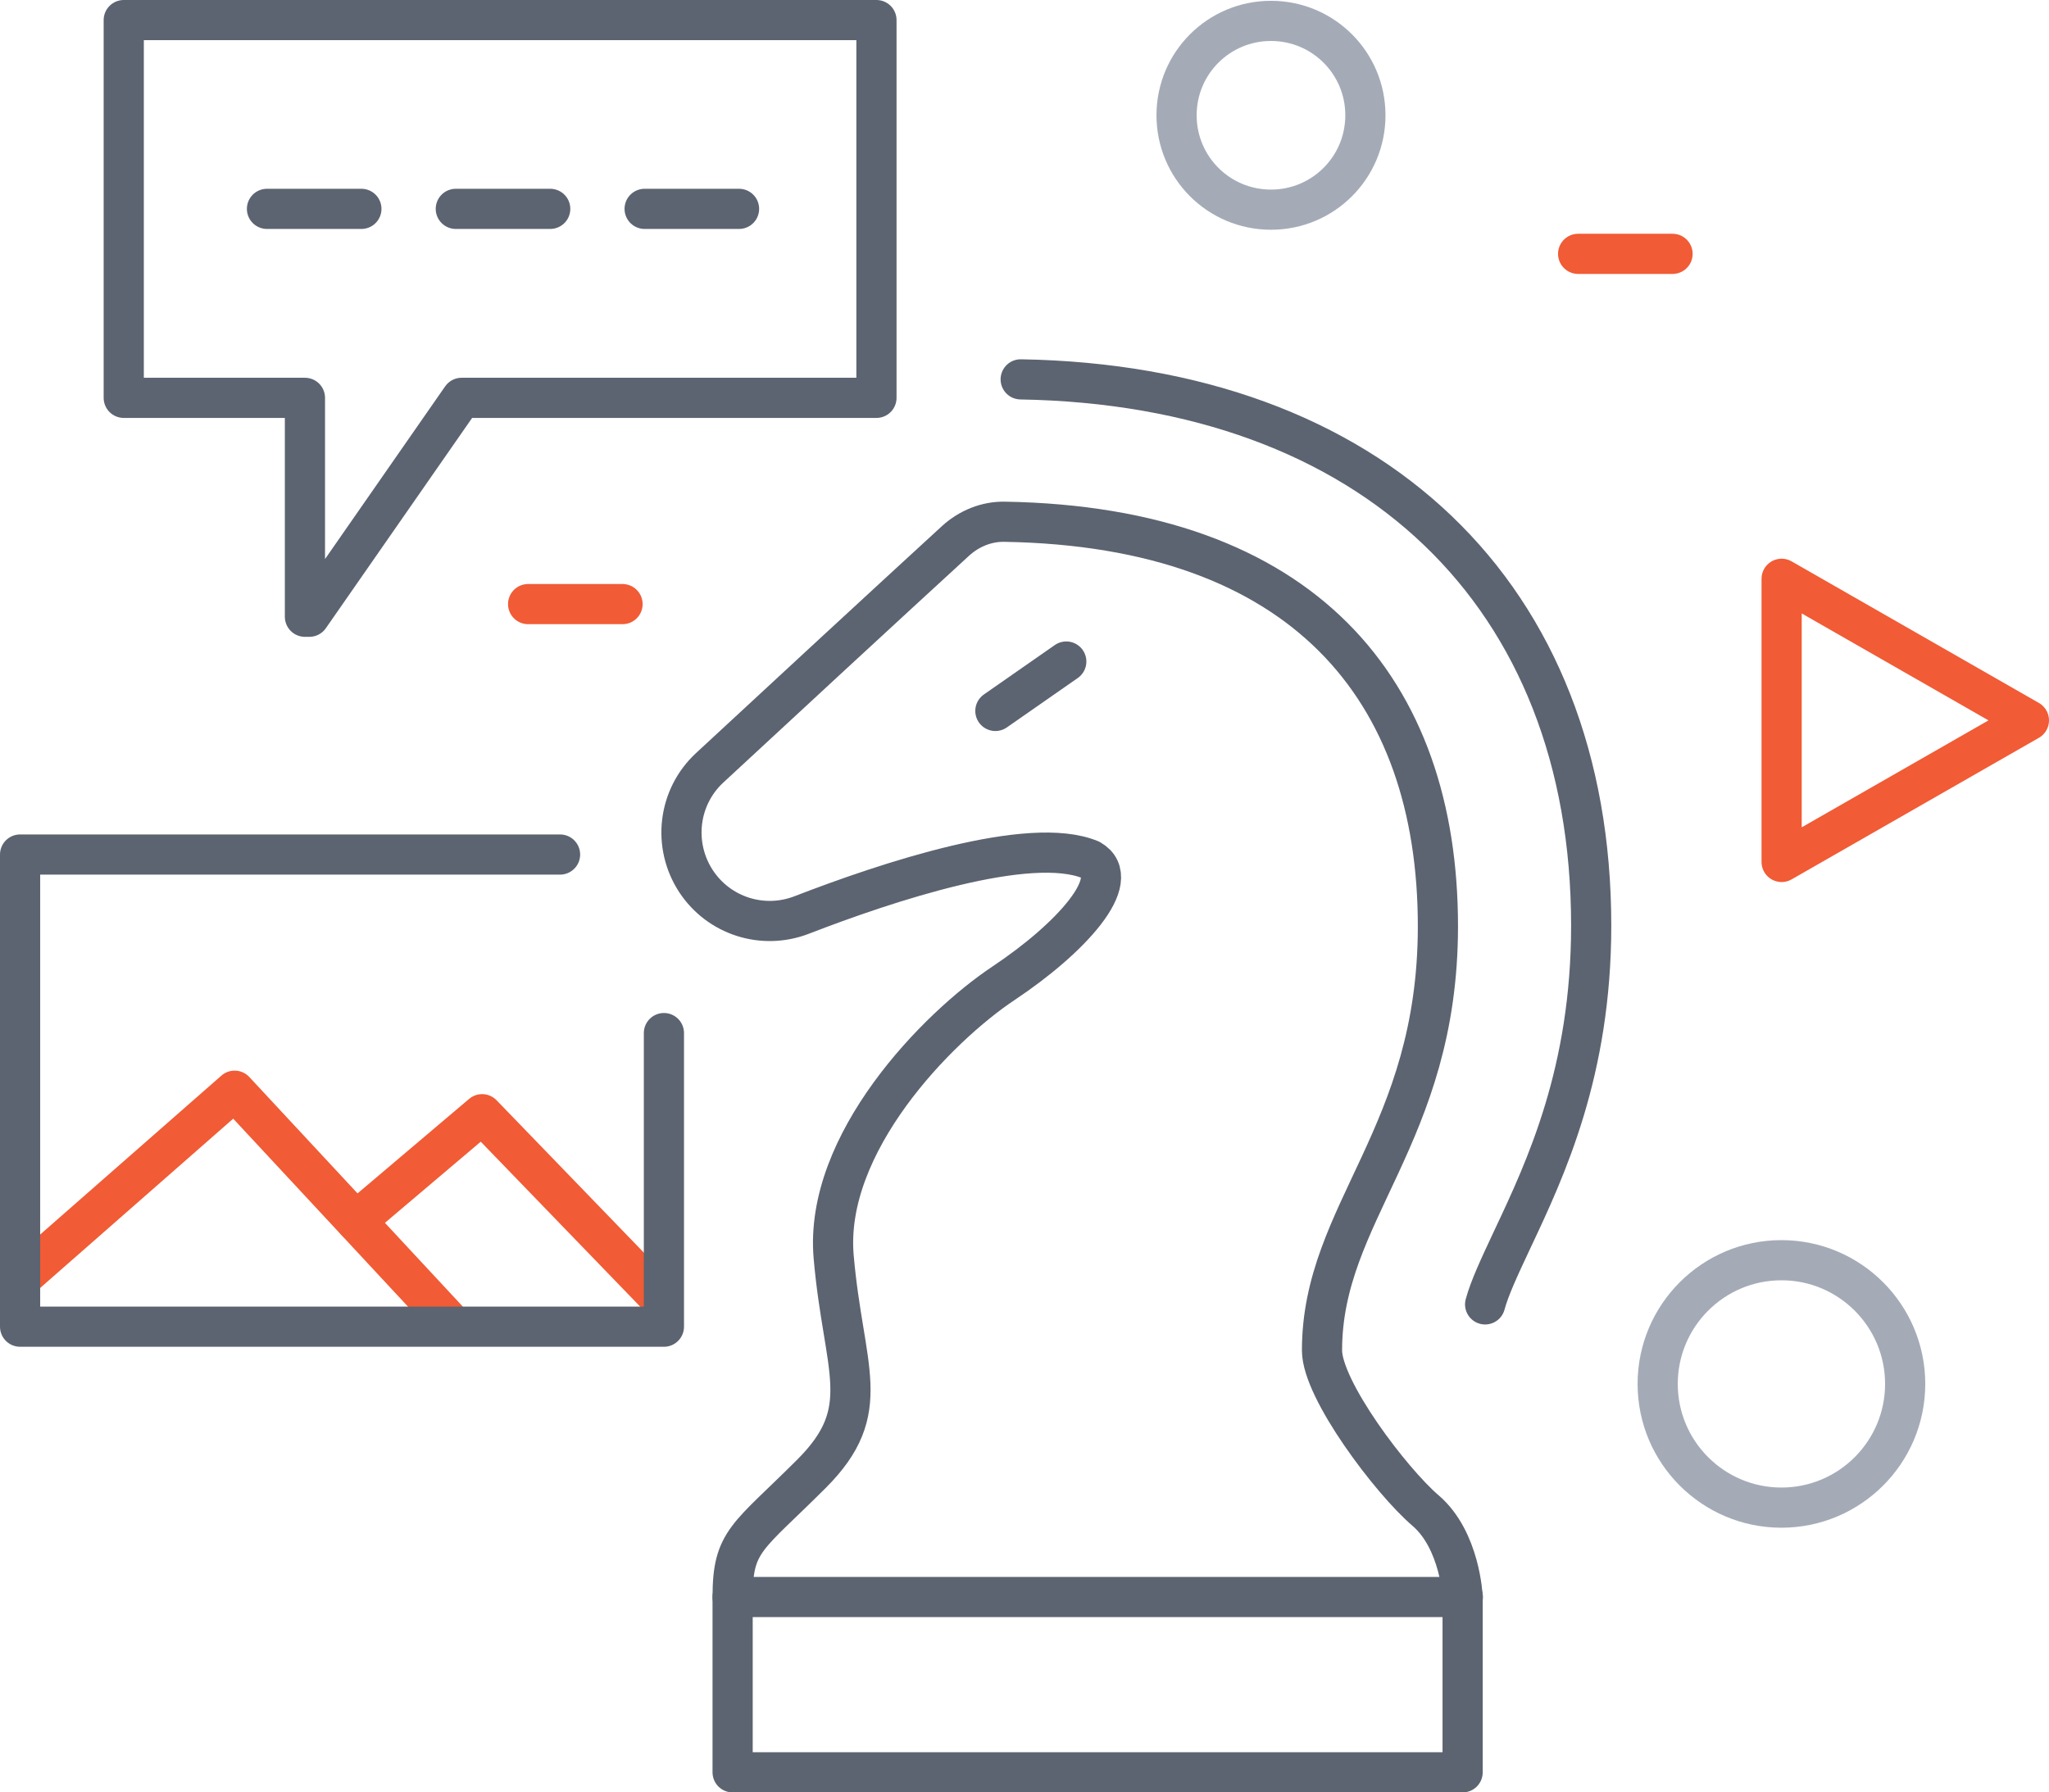
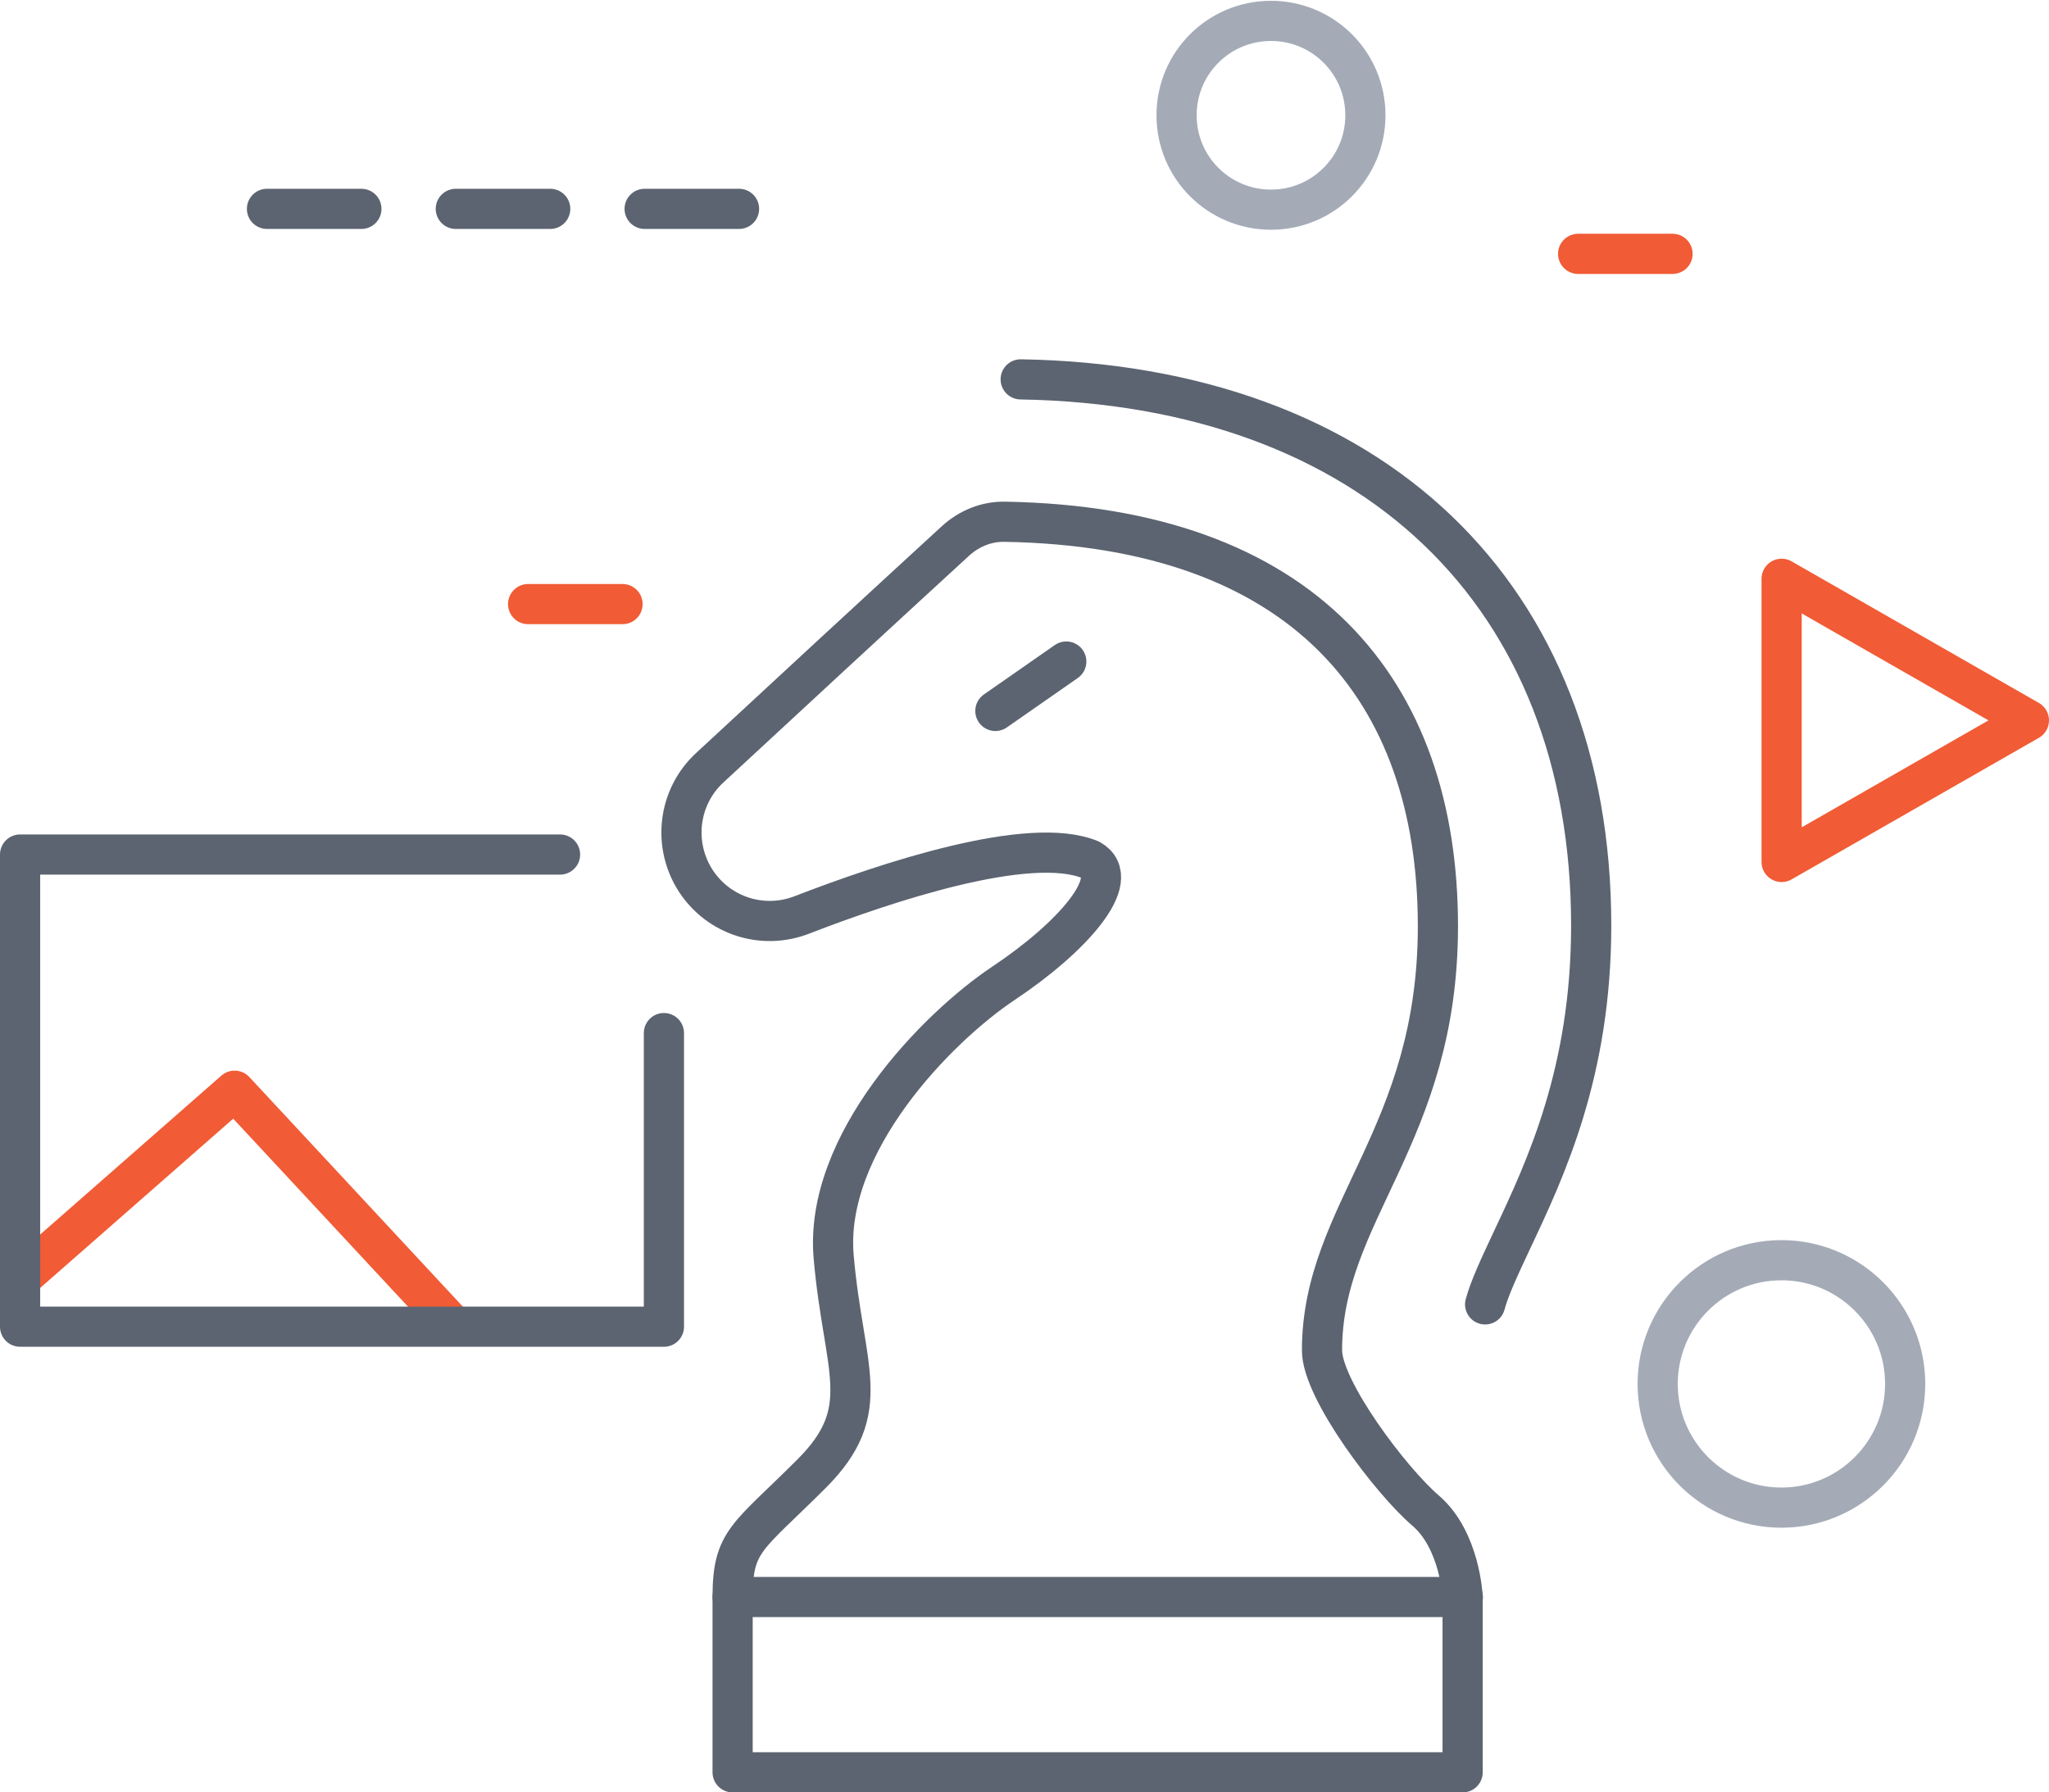
<svg xmlns="http://www.w3.org/2000/svg" id="Layer_2" viewBox="0 0 102 89.24">
  <defs>
    <style>.cls-1{stroke:#f15b35;}.cls-1,.cls-2,.cls-3{fill:none;stroke-linecap:round;stroke-linejoin:round;stroke-width:2px;}.cls-2{stroke:#a4abb7;}.cls-3{stroke:#5c6471;}</style>
  </defs>
  <g id="Icons">
    <g>
      <g>
        <g>
          <line class="cls-3" x1="36.47" y1="79.52" x2="72.82" y2="79.52" />
          <path class="cls-3" d="m73.93,64.95c.22-.81.68-1.8,1.36-3.25,1.66-3.52,3.92-8.34,3.92-15.61,0-16.48-10.88-26.9-28.4-27.2" />
          <path class="cls-3" d="m36.47,79.52v8.73h36.34v-8.73s-.12-2.82-1.84-4.3c-1.72-1.47-5.16-6.02-5.16-7.98,0-6.88,5.77-10.68,5.77-21.12,0-11.79-6.7-19.89-21.56-20.14-.91-.02-1.78.34-2.45.95-3.25,2.98-8.89,8.19-12.24,11.3-1.58,1.46-1.86,3.85-.68,5.65h0c1.14,1.73,3.32,2.43,5.26,1.68,4.21-1.63,11.35-4.01,14.37-2.75,1.71.98-.99,3.93-4.31,6.14-3.32,2.21-8.96,7.98-8.47,13.63.49,5.65,2.09,7.61-1.1,10.8-3.19,3.19-3.93,3.32-3.93,6.14" />
        </g>
        <line class="cls-3" x1="53.08" y1="32.94" x2="49.55" y2="35.4" />
      </g>
      <g>
        <polyline class="cls-1" points="22.26 65.69 11.68 54.31 1.34 63.38" />
-         <polyline class="cls-1" points="17.72 60.8 24 55.48 32.92 64.71" />
        <polyline class="cls-3" points="33.05 51.44 33.05 66.06 1 66.06 1 42.55 27.88 42.55" />
      </g>
      <g>
-         <polygon class="cls-3" points="6.16 1 6.16 19.81 15.18 19.81 15.18 30.71 15.4 30.71 22.98 19.81 43.63 19.81 43.63 1 6.16 1" />
        <path class="cls-3" d="m13.29,10.4h4.7-4.7Z" />
        <path class="cls-3" d="m22.69,10.4h4.7-4.7Z" />
        <path class="cls-3" d="m32.09,10.4h4.7-4.7Z" />
      </g>
      <path class="cls-2" d="m94.84,68.91c0,3.4-2.76,6.16-6.16,6.16s-6.16-2.76-6.16-6.16,2.76-6.16,6.16-6.16,6.16,2.76,6.16,6.16Z" />
      <path class="cls-2" d="m67.97,5.74c0,2.6-2.1,4.7-4.7,4.7s-4.7-2.1-4.7-4.7,2.1-4.7,4.7-4.7,4.7,2.1,4.7,4.7Z" />
      <path class="cls-1" d="m26.29,30.08h4.7-4.7Z" />
      <path class="cls-1" d="m78.56,12.64h4.7-4.7Z" />
      <polygon class="cls-1" points="88.69 42.92 88.69 28.82 101 35.87 88.69 42.92" />
    </g>
  </g>
</svg>